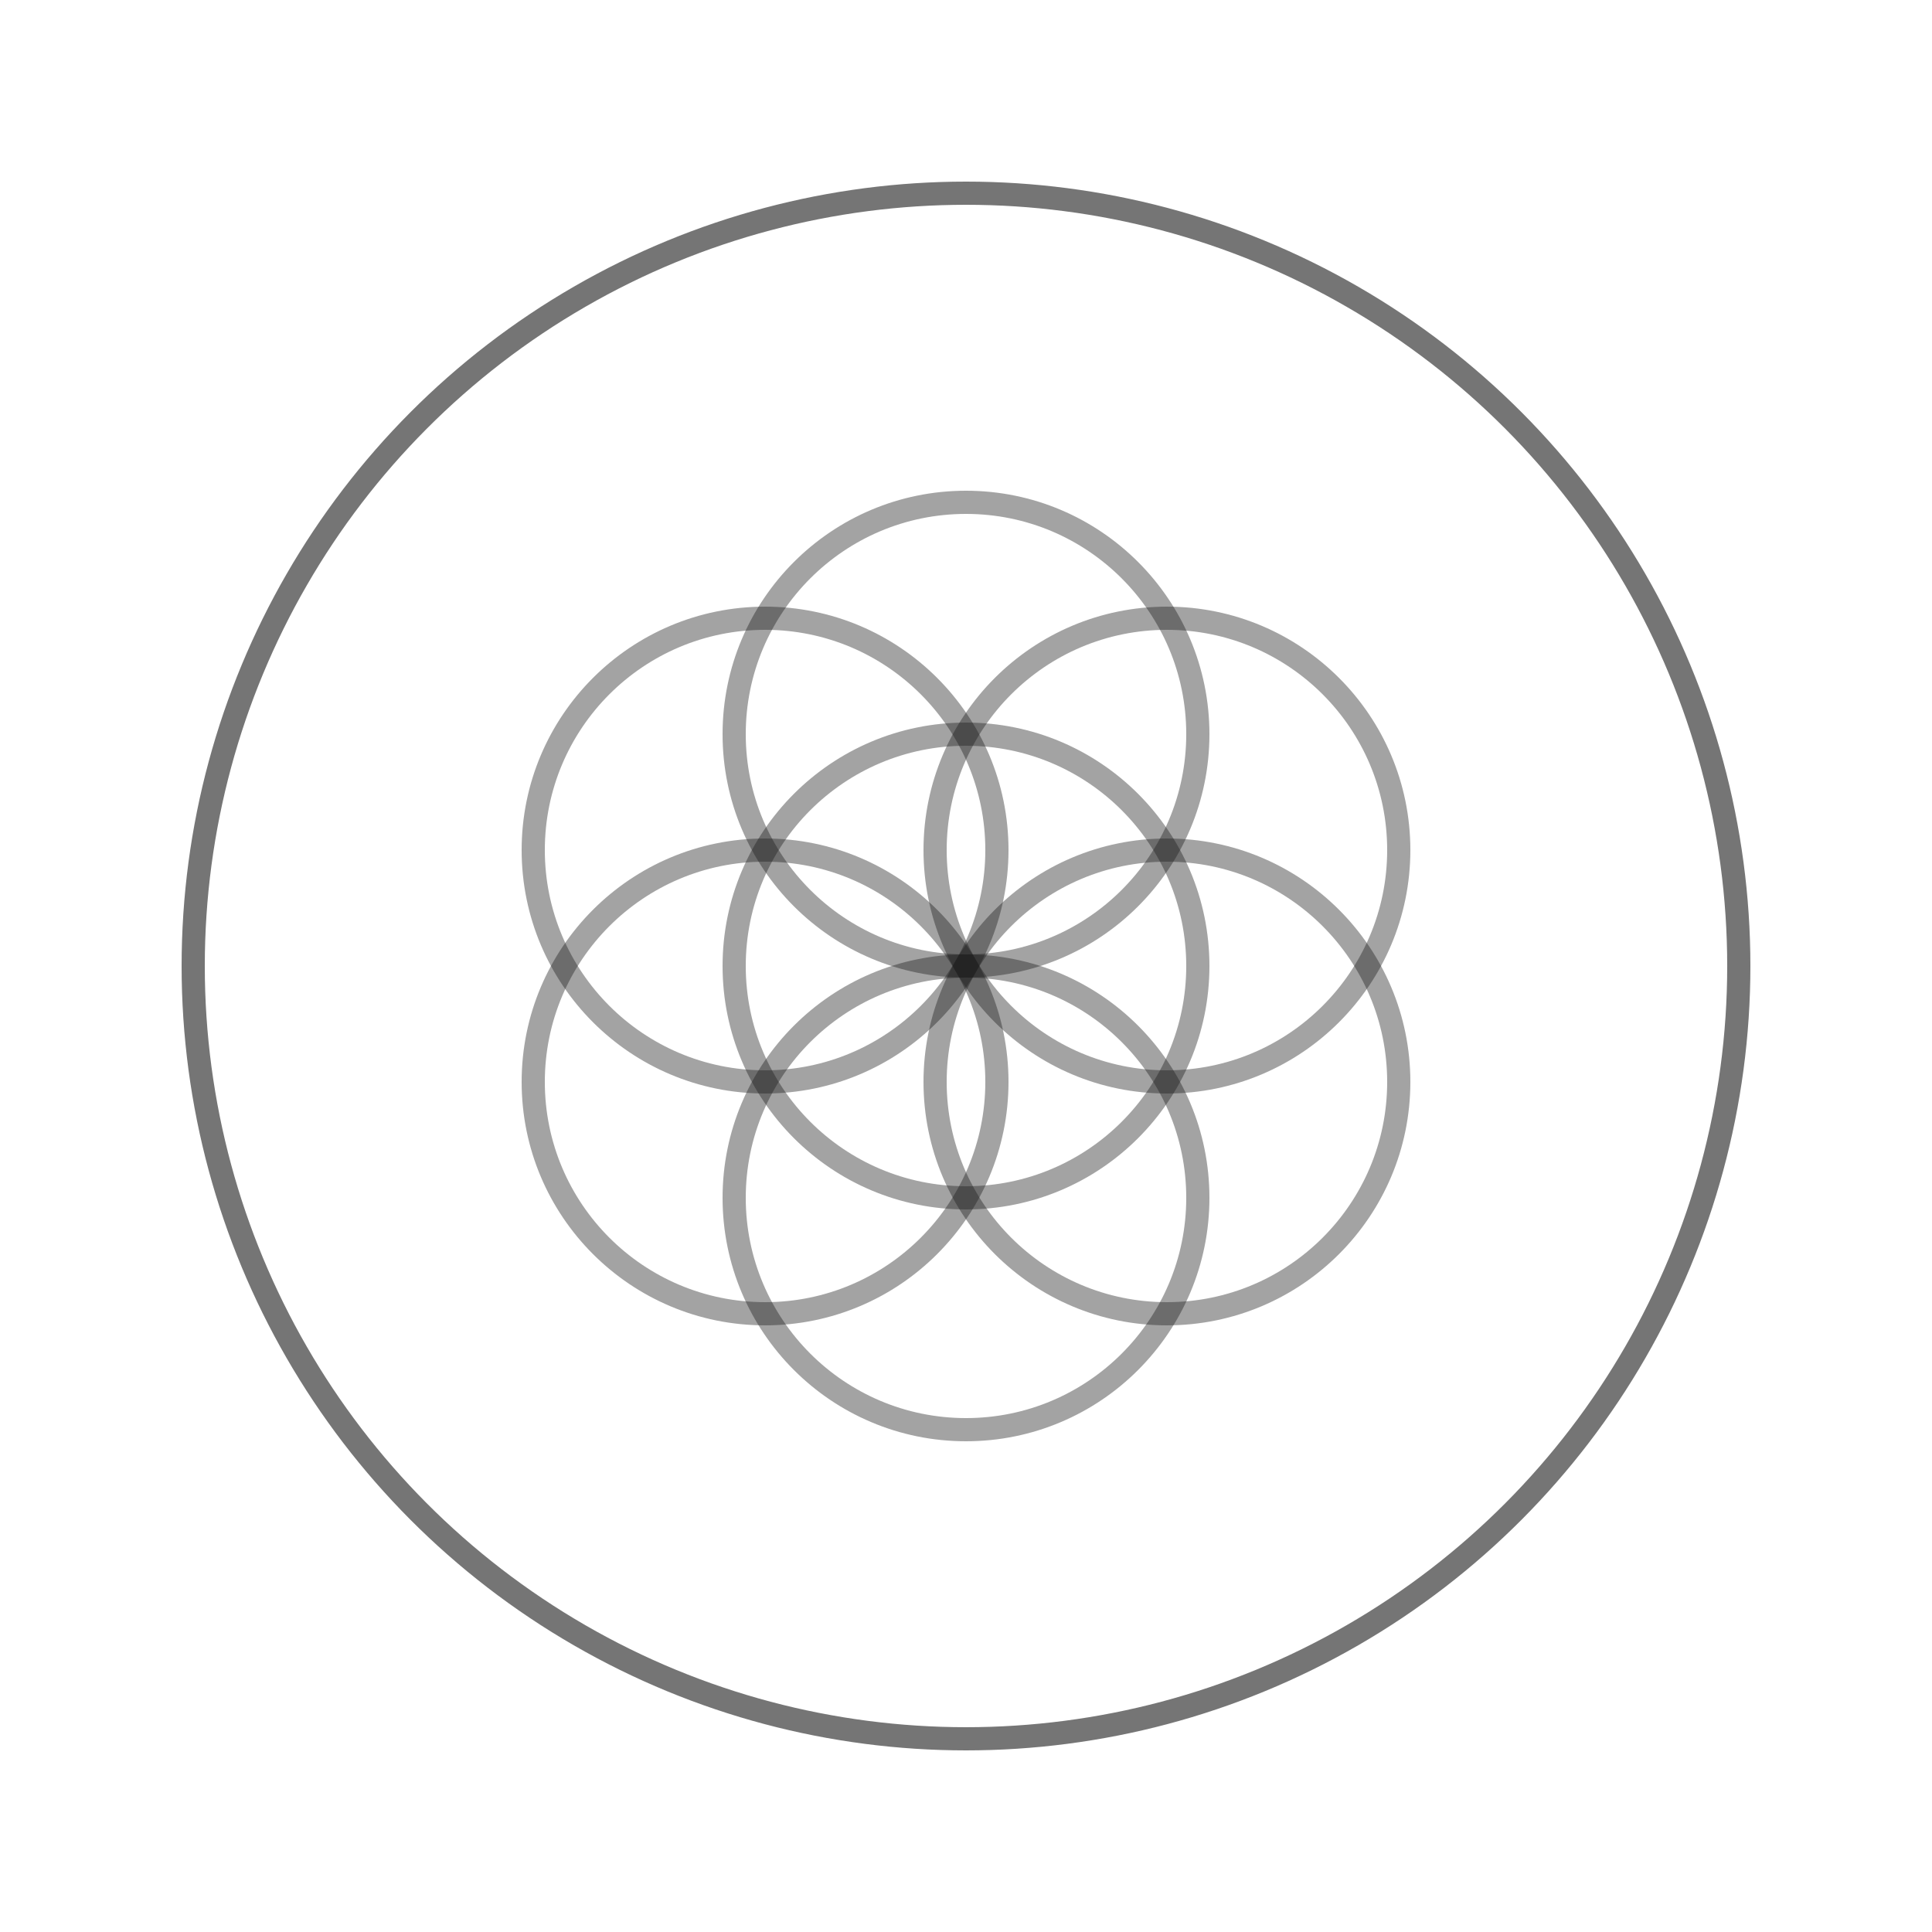
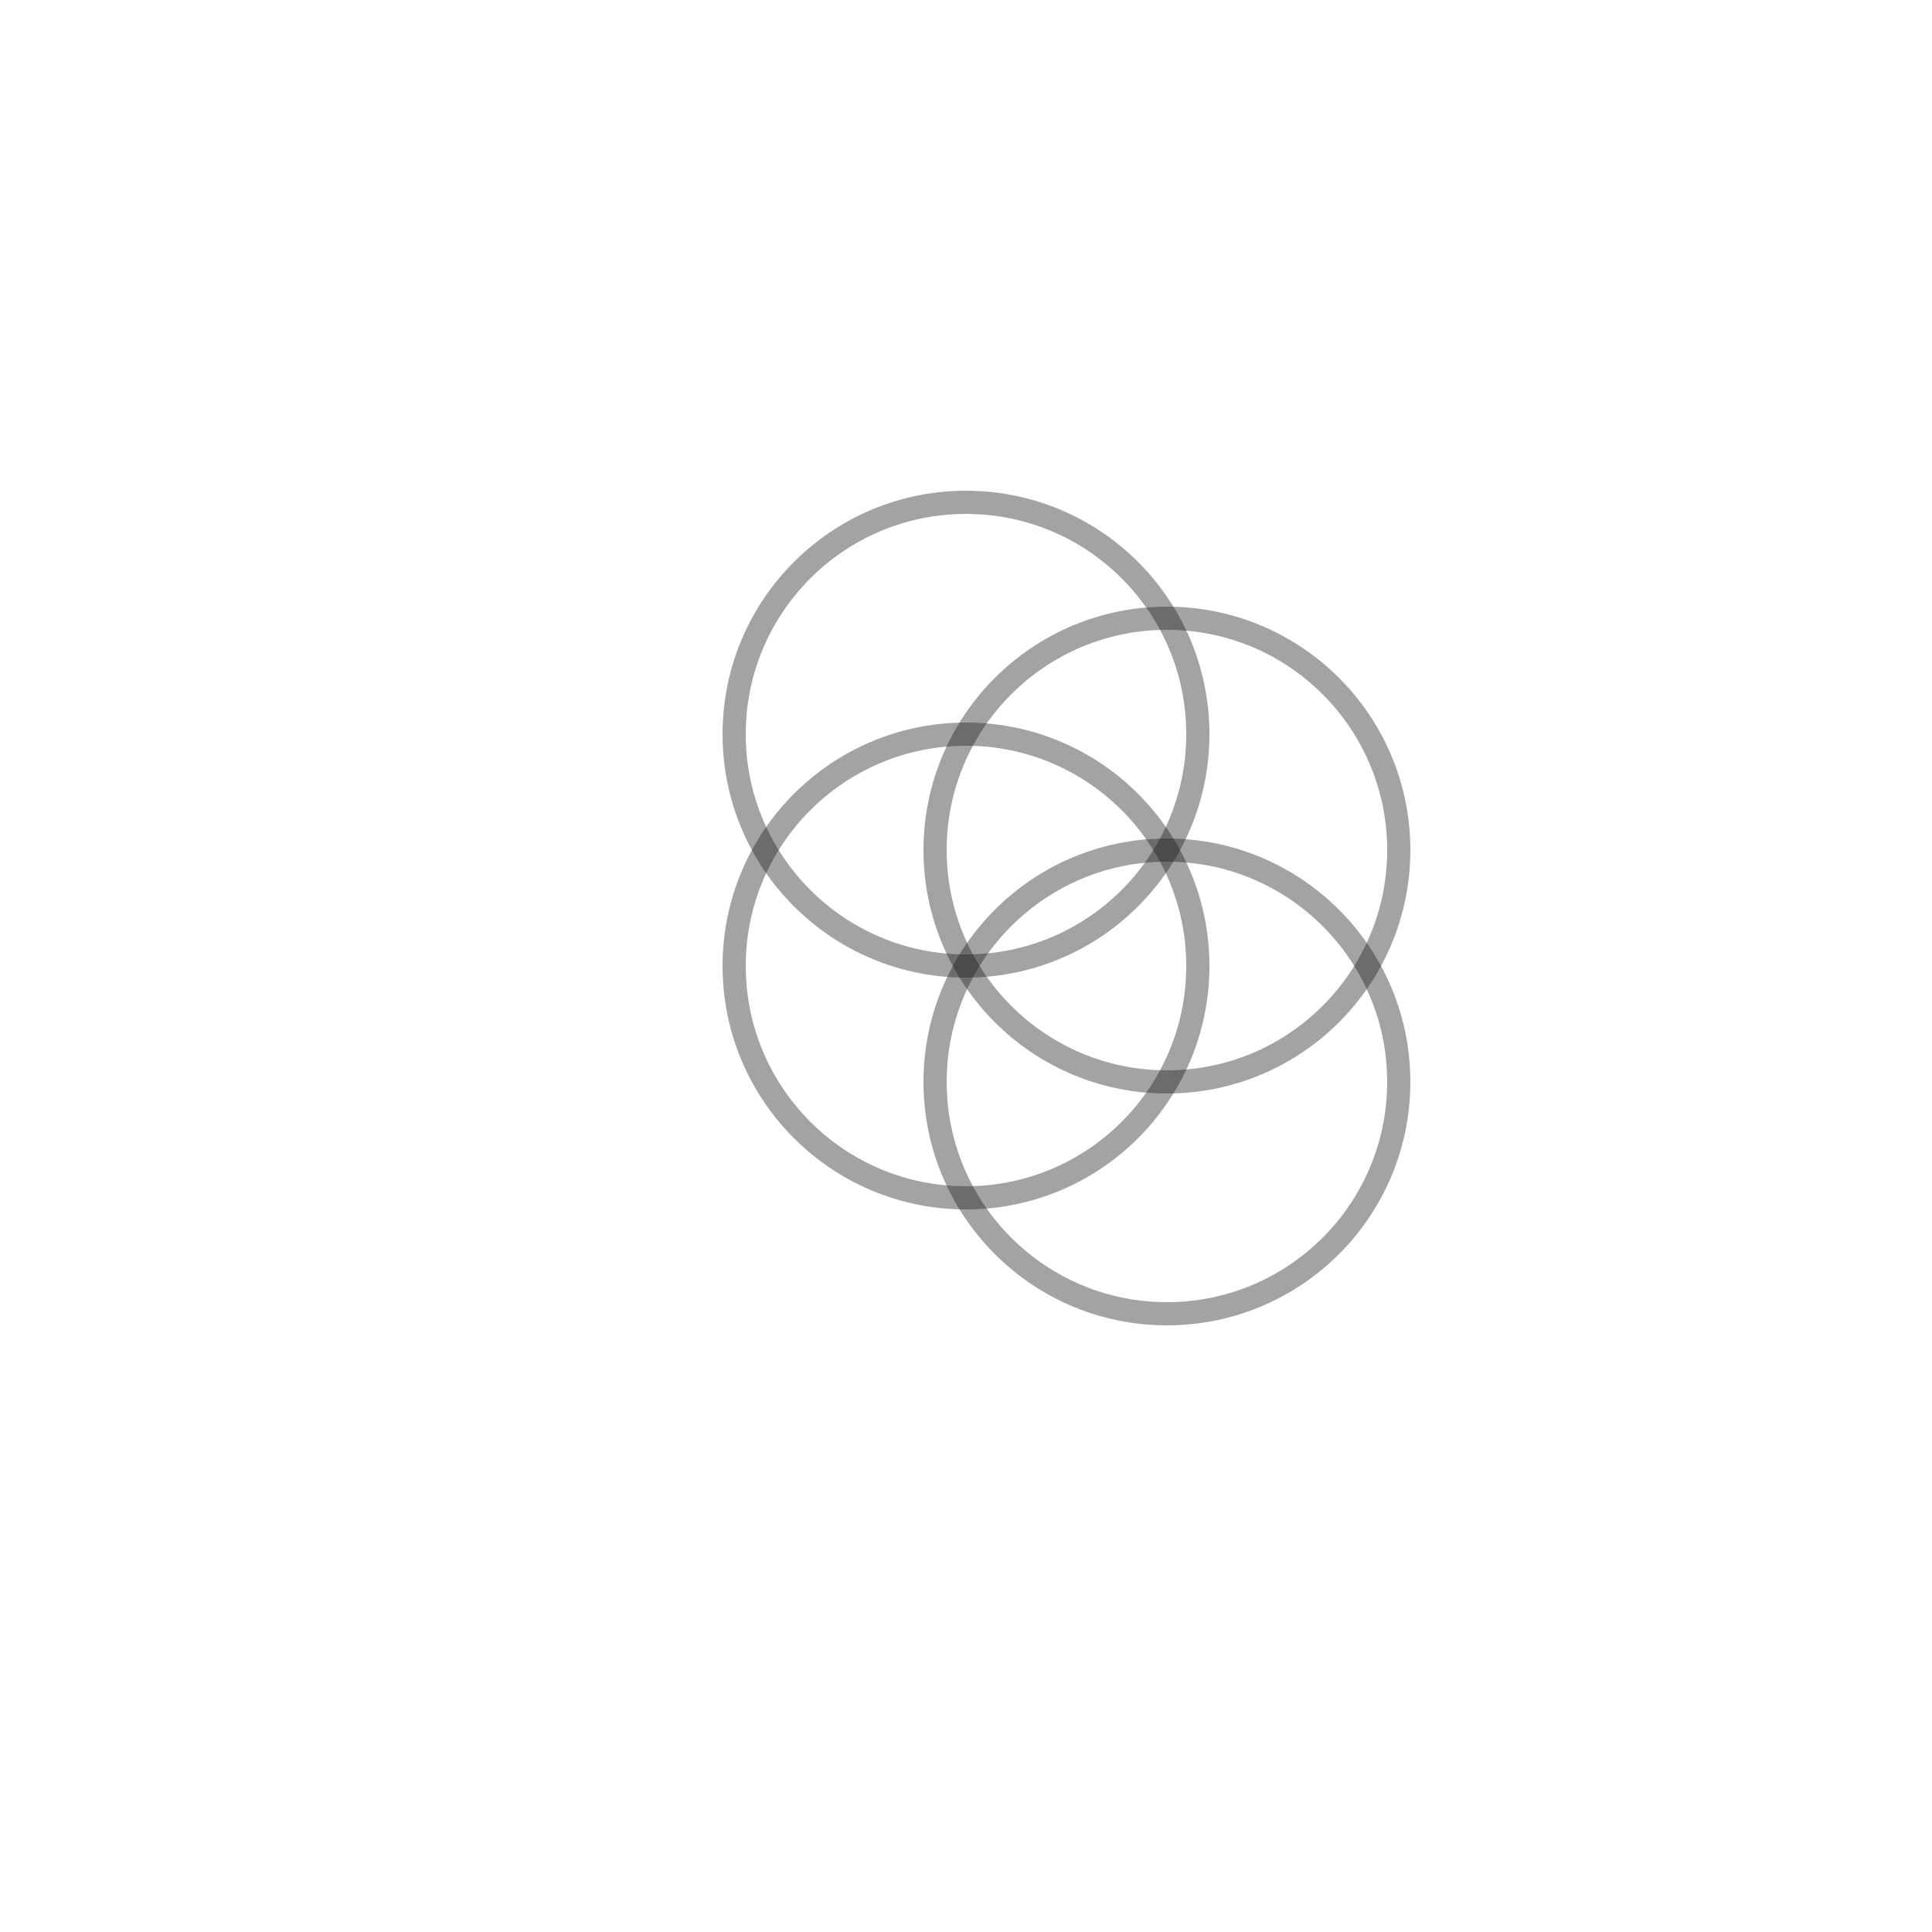
<svg xmlns="http://www.w3.org/2000/svg" viewBox="0 0 100 100" fill="none" stroke="#1a1a1a" stroke-width="1.2">
-   <circle cx="50" cy="50" r="40" opacity="0.6" />
  <circle cx="50" cy="50" r="12" opacity="0.4" />
  <circle cx="50" cy="38" r="12" opacity="0.4" />
  <circle cx="60.4" cy="44" r="12" opacity="0.4" />
  <circle cx="60.4" cy="56" r="12" opacity="0.4" />
-   <circle cx="50" cy="62" r="12" opacity="0.4" />
-   <circle cx="39.6" cy="56" r="12" opacity="0.4" />
-   <circle cx="39.6" cy="44" r="12" opacity="0.4" />
</svg>